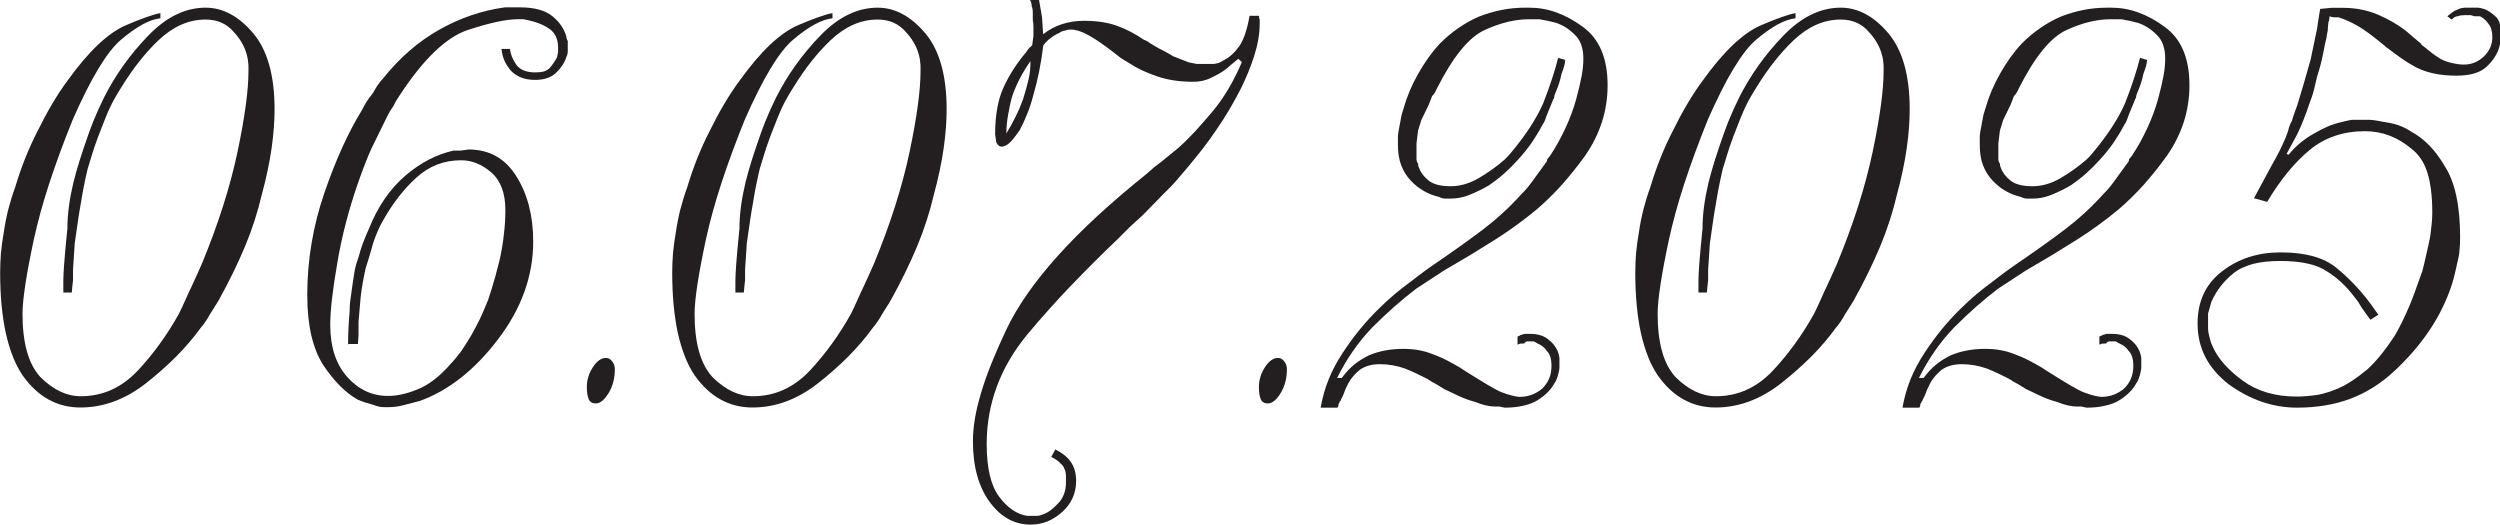
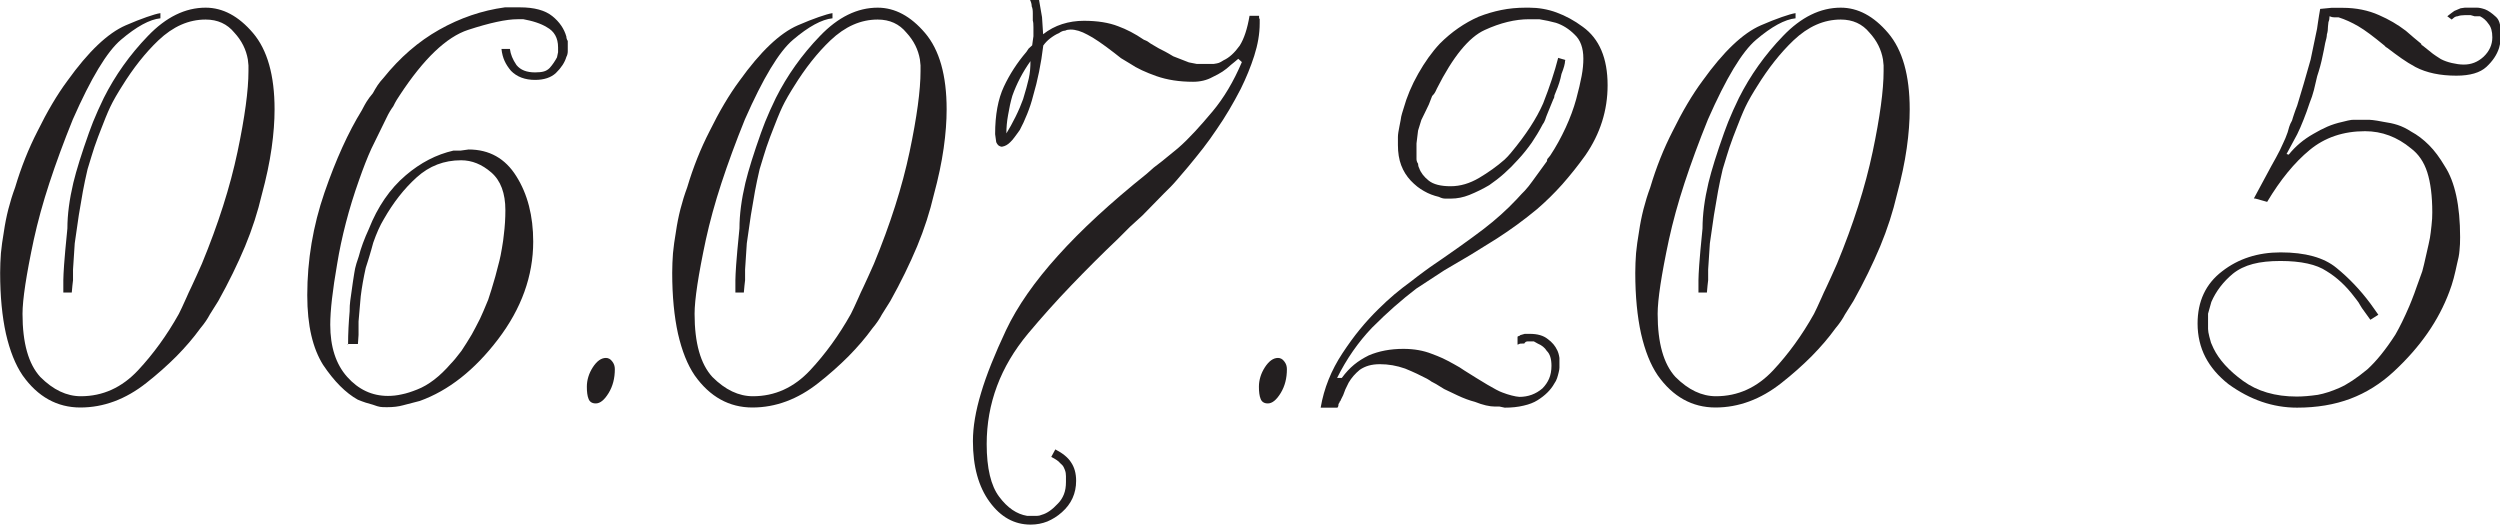
<svg xmlns="http://www.w3.org/2000/svg" id="Layer_2" data-name="Layer 2" viewBox="0 0 159.88 33.55">
  <defs>
    <style> .cls-1 { fill: #231f20; } </style>
  </defs>
  <g id="Layer_1-2" data-name="Layer 1">
    <g>
      <path class="cls-1" d="M10.26,1.17c-.69,.07-1.53,.53-2.52,1.37-.9,.76-1.92,2.46-3.08,5.09-.58,1.43-1.08,2.79-1.5,4.07s-.75,2.49-1,3.63c-.48,2.25-.72,3.83-.72,4.74,0,1.87,.38,3.21,1.14,4.04,.82,.82,1.68,1.23,2.59,1.23,1.4,0,2.62-.55,3.66-1.66,.98-1.05,1.85-2.25,2.61-3.61,.1-.2,.27-.55,.49-1.05,.09-.21,.19-.43,.3-.65,.07-.14,.18-.39,.34-.74,.16-.36,.27-.61,.34-.76,1.05-2.54,1.81-4.93,2.28-7.16s.7-3.95,.7-5.16v-.37l-.04-.38c-.11-.63-.39-1.2-.86-1.71-.46-.56-1.07-.84-1.84-.84-1.08,0-2.08,.44-3.02,1.33-.84,.8-1.62,1.79-2.33,2.94-.11,.16-.23,.38-.39,.64-.15,.26-.27,.49-.36,.68-.09,.19-.19,.42-.3,.69-.11,.27-.19,.47-.24,.61-.16,.4-.32,.82-.47,1.26-.09,.28-.24,.75-.44,1.42-.12,.51-.22,.99-.3,1.42-.02,.14-.11,.65-.26,1.52l-.26,1.8-.11,1.68v.68l-.04,.35-.04,.44h-.54v-.79c0-.22,.02-.55,.05-1s.1-1.21,.21-2.31c0-.89,.13-1.86,.38-2.92,.2-.82,.53-1.88,1-3.2l.12-.32,.14-.37,.32-.75,.37-.79c.72-1.43,1.66-2.76,2.82-3.96,1.16-1.21,2.39-1.81,3.69-1.81,1.1,0,2.11,.54,3.03,1.62,.92,1.08,1.38,2.71,1.38,4.88,0,.75-.06,1.58-.19,2.49-.13,.92-.34,1.91-.63,2.98-.25,1.07-.6,2.17-1.07,3.3-.47,1.12-1.04,2.29-1.71,3.49l-.54,.86c-.14,.27-.34,.57-.61,.89-.44,.61-.95,1.2-1.53,1.79-.58,.58-1.22,1.15-1.92,1.7-1.33,1.05-2.74,1.57-4.22,1.57s-2.72-.68-3.69-2.05c-.47-.69-.82-1.58-1.07-2.67-.24-1.09-.37-2.39-.37-3.89,0-.43,.02-.85,.05-1.26,.04-.41,.1-.87,.19-1.38,.14-.97,.38-1.91,.72-2.83,.38-1.28,.86-2.48,1.43-3.59,.62-1.26,1.25-2.33,1.91-3.22,1.34-1.87,2.58-3.05,3.73-3.55,.51-.22,.96-.4,1.34-.53,.38-.13,.67-.22,.88-.25v.35Z" />
      <path class="cls-1" d="M22.26,22.03c0-.72,.04-1.43,.1-2.12,0-.25,.01-.47,.04-.68s.08-.61,.17-1.21c.06-.41,.11-.69,.14-.85s.11-.41,.23-.76c.14-.55,.36-1.14,.65-1.77,.56-1.42,1.35-2.57,2.36-3.43,.95-.81,1.96-1.33,3.05-1.58h.46l.51-.07c1.32,0,2.34,.57,3.05,1.71,.72,1.14,1.08,2.54,1.08,4.18,0,2.19-.75,4.28-2.25,6.25-1.5,1.97-3.17,3.28-5,3.94l-1.08,.28c-.29,.08-.62,.12-1,.12-.21,0-.36,0-.46-.02-.09-.01-.25-.06-.47-.14-.28-.07-.6-.17-.96-.32-.77-.43-1.51-1.17-2.22-2.23-.33-.53-.58-1.15-.75-1.88-.17-.73-.26-1.59-.26-2.57,0-2.25,.37-4.44,1.1-6.56,.73-2.12,1.53-3.87,2.38-5.25,.15-.29,.26-.48,.31-.56,.11-.17,.24-.36,.4-.54,.1-.19,.21-.36,.31-.52,.11-.16,.23-.31,.37-.46,1.05-1.31,2.24-2.34,3.57-3.09,1.33-.75,2.73-1.23,4.2-1.43h.96c.92,0,1.61,.19,2.07,.56,.46,.37,.76,.81,.9,1.31,0,.09,.03,.19,.09,.28v.65c0,.14-.03,.26-.09,.37-.1,.35-.33,.7-.67,1.03-.31,.29-.76,.44-1.33,.44-.64,0-1.16-.19-1.54-.58-.17-.2-.31-.41-.41-.63-.1-.22-.17-.48-.2-.77h.54c.04,.34,.18,.68,.42,1.03,.26,.32,.65,.47,1.19,.47,.23,0,.42-.02,.56-.06,.14-.04,.26-.11,.37-.22,.19-.21,.34-.44,.47-.68l.07-.33v-.31c0-.6-.24-1.03-.72-1.29-.19-.12-.42-.22-.69-.31-.27-.09-.55-.15-.81-.2h-.37c-.72,0-1.78,.23-3.16,.68s-2.84,1.84-4.37,4.17c-.07,.11-.14,.21-.2,.31-.06,.1-.14,.24-.22,.41-.15,.2-.3,.45-.44,.75l-.96,1.96c-.26,.57-.52,1.24-.79,2.01-.33,.93-.61,1.84-.84,2.73-.23,.89-.42,1.77-.56,2.64-.29,1.67-.44,2.96-.44,3.88,0,1.41,.36,2.52,1.08,3.33s1.59,1.22,2.61,1.22c.28,0,.58-.03,.88-.1,.31-.06,.64-.17,.99-.31,.72-.28,1.44-.83,2.15-1.65,.17-.17,.4-.45,.68-.82,.09-.13,.2-.3,.33-.51,.13-.21,.24-.39,.33-.54,.16-.29,.34-.63,.53-1.01,.12-.25,.29-.65,.52-1.21,.13-.37,.28-.88,.46-1.5,.09-.35,.18-.68,.26-1,.05-.19,.1-.45,.16-.8,.06-.34,.1-.63,.12-.85,.07-.55,.1-1.07,.1-1.58,0-1.08-.3-1.89-.9-2.41-.6-.52-1.24-.78-1.93-.78-1.09,0-2.03,.36-2.84,1.09s-1.5,1.62-2.1,2.67c-.25,.41-.47,.91-.68,1.51-.09,.34-.17,.61-.23,.81s-.14,.47-.25,.8c-.14,.63-.25,1.24-.32,1.82l-.14,1.61v.86l-.04,.58h-.68Z" />
      <path class="cls-1" d="M38.75,22.89c.15,0,.29,.07,.4,.22,.12,.15,.17,.31,.17,.5,0,.58-.13,1.09-.4,1.53s-.54,.66-.82,.66c-.23,0-.39-.1-.46-.29-.08-.19-.11-.45-.11-.78,0-.43,.13-.85,.38-1.24,.26-.4,.54-.6,.84-.6Z" />
      <path class="cls-1" d="M53.24,1.17c-.69,.07-1.53,.53-2.52,1.37-.9,.76-1.92,2.46-3.08,5.09-.58,1.43-1.08,2.79-1.5,4.07s-.75,2.49-1,3.63c-.48,2.25-.72,3.83-.72,4.74,0,1.87,.38,3.21,1.14,4.04,.82,.82,1.68,1.23,2.59,1.23,1.4,0,2.62-.55,3.66-1.66,.98-1.05,1.85-2.25,2.61-3.61,.1-.2,.27-.55,.49-1.05,.09-.21,.19-.43,.3-.65,.07-.14,.18-.39,.34-.74,.16-.36,.27-.61,.34-.76,1.05-2.54,1.81-4.93,2.28-7.16s.7-3.95,.7-5.16v-.37l-.04-.38c-.11-.63-.39-1.2-.86-1.71-.46-.56-1.07-.84-1.84-.84-1.08,0-2.08,.44-3.02,1.33-.84,.8-1.62,1.79-2.33,2.94-.11,.16-.23,.38-.39,.64-.15,.26-.27,.49-.36,.68-.09,.19-.19,.42-.3,.69-.11,.27-.19,.47-.24,.61-.16,.4-.32,.82-.47,1.26-.09,.28-.24,.75-.44,1.42-.12,.51-.22,.99-.3,1.42-.02,.14-.11,.65-.26,1.52l-.26,1.8-.11,1.68v.68l-.04,.35-.04,.44h-.54v-.79c0-.22,.02-.55,.05-1s.1-1.21,.21-2.31c0-.89,.13-1.86,.38-2.92,.2-.82,.53-1.88,1-3.2l.12-.32,.14-.37,.32-.75,.37-.79c.72-1.43,1.66-2.76,2.82-3.96,1.16-1.21,2.39-1.81,3.69-1.81,1.1,0,2.11,.54,3.03,1.62,.92,1.08,1.38,2.71,1.38,4.88,0,.75-.06,1.58-.19,2.49-.13,.92-.34,1.91-.63,2.98-.25,1.07-.6,2.17-1.07,3.3-.47,1.12-1.04,2.29-1.71,3.49l-.54,.86c-.14,.27-.34,.57-.61,.89-.44,.61-.95,1.2-1.53,1.79-.58,.58-1.22,1.15-1.92,1.7-1.33,1.05-2.74,1.57-4.22,1.57s-2.72-.68-3.69-2.05c-.47-.69-.82-1.58-1.07-2.67-.24-1.09-.37-2.39-.37-3.89,0-.43,.02-.85,.05-1.26,.04-.41,.1-.87,.19-1.38,.14-.97,.38-1.91,.72-2.83,.38-1.28,.86-2.48,1.43-3.59,.62-1.26,1.25-2.33,1.91-3.22,1.34-1.87,2.58-3.05,3.73-3.55,.51-.22,.96-.4,1.34-.53,.38-.13,.67-.22,.88-.25v.35Z" />
      <path class="cls-1" d="M66.45,0l.19,1.1,.07,1.09c.37-.29,.78-.51,1.22-.65,.44-.14,.9-.21,1.39-.21,.88,0,1.6,.12,2.19,.35,.52,.19,1.07,.47,1.64,.86,.12,.05,.2,.08,.24,.11s.11,.07,.2,.14l.51,.3c.14,.07,.28,.14,.41,.21s.31,.17,.52,.3l1,.39,.51,.1h1.07c.16-.02,.28-.05,.34-.07,.06-.02,.17-.08,.31-.17,.35-.16,.69-.47,1.02-.93,.28-.44,.49-1.08,.63-1.91h.61v.11c.01,.06,.02,.09,.04,.11v.26c0,.67-.12,1.36-.35,2.08-.23,.72-.52,1.42-.86,2.11-.48,.93-.99,1.8-1.54,2.59-.29,.43-.58,.84-.87,1.21-.29,.37-.61,.77-.96,1.19-.36,.42-.61,.72-.76,.89-.23,.27-.5,.54-.79,.82l-1.37,1.4-.79,.72-.75,.75c-1.04,.99-2.04,1.99-3.01,3s-1.89,2.04-2.77,3.09c-.88,1.06-1.54,2.17-1.98,3.35s-.66,2.41-.66,3.71c0,1.54,.27,2.67,.8,3.37,.53,.71,1.12,1.11,1.78,1.22h.65c.09,0,.19-.02,.3-.07,.33-.09,.67-.33,1.03-.72,.16-.16,.29-.36,.38-.59,.09-.23,.13-.49,.13-.79v-.37c0-.14-.02-.27-.07-.4-.05-.12-.09-.21-.12-.25s-.09-.1-.19-.19c-.08-.11-.27-.24-.56-.39l.26-.48c.48,.25,.81,.52,1,.82,.22,.32,.33,.71,.33,1.19,0,.8-.3,1.47-.91,2.01-.29,.26-.6,.45-.93,.59-.33,.13-.68,.2-1.07,.2-1.04,0-1.91-.48-2.62-1.45-.71-.97-1.07-2.26-1.07-3.89,0-.9,.17-1.92,.52-3.08,.34-1.15,.88-2.49,1.6-4.02,.72-1.52,1.83-3.11,3.31-4.75,1.48-1.65,3.38-3.4,5.69-5.25,.15-.14,.3-.27,.44-.39,.03-.02,.21-.16,.52-.4l1.03-.84c.36-.31,.73-.68,1.1-1.08,.31-.34,.69-.76,1.12-1.28,.71-.85,1.34-1.9,1.87-3.15l-.23-.21-.25,.21-.21,.17c-.19,.18-.37,.32-.55,.44-.18,.12-.39,.23-.64,.35-.36,.2-.78,.3-1.24,.3-.88,0-1.65-.12-2.34-.36-.68-.24-1.25-.5-1.69-.8l-.58-.35-.42-.33c-.75-.58-1.32-.97-1.72-1.17-.4-.22-.76-.33-1.08-.33-.14,0-.26,.02-.35,.07-.12,0-.25,.05-.4,.16-.18,.07-.37,.19-.58,.35-.15,.12-.29,.26-.42,.44-.14,1.17-.36,2.24-.65,3.22-.1,.4-.23,.79-.38,1.16-.15,.38-.31,.72-.47,1.02-.11,.15-.21,.3-.32,.44-.1,.14-.2,.26-.3,.35-.15,.15-.32,.25-.51,.28h-.07l-.1-.04c-.08-.03-.15-.12-.21-.25l-.07-.51c0-1.24,.19-2.25,.56-3.04,.37-.79,.85-1.53,1.44-2.22l.14-.21,.23-.21,.04-.3,.04-.28v-.58c0-.19-.01-.33-.04-.42v-.47c0-.2-.02-.34-.07-.44,0-.14-.04-.28-.11-.42h.59Zm-1.71,6.13c-.11,.38-.2,.79-.27,1.22-.08,.43-.11,.82-.11,1.18,.19-.3,.38-.65,.58-1.05s.36-.78,.49-1.14c.16-.52,.28-.96,.36-1.31,.08-.35,.11-.72,.11-1.12-.49,.69-.88,1.43-1.16,2.22Z" />
      <path class="cls-1" d="M81.73,22.89c.15,0,.29,.07,.4,.22,.12,.15,.17,.31,.17,.5,0,.58-.13,1.09-.4,1.53s-.54,.66-.82,.66c-.23,0-.39-.1-.46-.29-.08-.19-.11-.45-.11-.78,0-.43,.13-.85,.38-1.24,.26-.4,.54-.6,.84-.6Z" />
      <path class="cls-1" d="M100.09,3.87c0,.2-.08,.48-.23,.86-.07,.37-.19,.75-.35,1.12l-.1,.25c0,.09-.02,.17-.07,.24l-.4,.98c-.04,.09-.08,.21-.12,.33-.05,.13-.1,.23-.16,.3-.23,.44-.47,.83-.7,1.17-.27,.38-.56,.75-.88,1.09-.57,.64-1.18,1.18-1.84,1.63-.39,.23-.81,.44-1.28,.63-.38,.15-.77,.23-1.16,.23h-.38c-.13,0-.26-.04-.4-.11-.34-.08-.66-.2-.95-.37-.3-.16-.58-.39-.85-.67-.27-.29-.47-.61-.61-.98-.14-.37-.21-.8-.21-1.29,0-.18,0-.35,0-.52s.04-.4,.1-.7,.1-.5,.11-.6c.02-.1,.07-.27,.15-.52,.21-.75,.52-1.49,.94-2.23s.88-1.39,1.39-1.93c.73-.73,1.56-1.31,2.47-1.71,.48-.19,.96-.33,1.45-.43,.49-.1,1.01-.15,1.56-.15h.23c.59,0,1.18,.1,1.75,.31,.57,.21,1.13,.51,1.68,.92,1.05,.76,1.58,2,1.58,3.73,0,1.61-.47,3.1-1.42,4.48-.48,.67-.97,1.28-1.48,1.86-.51,.57-1.05,1.1-1.62,1.59-.82,.68-1.67,1.3-2.54,1.86l-1.69,1.05-1.7,1-1.79,1.17c-.46,.35-.93,.74-1.41,1.16-.41,.36-.88,.8-1.41,1.33-.89,.93-1.64,2.01-2.24,3.22h.3c.25-.34,.51-.62,.79-.85,.28-.23,.59-.42,.93-.59,.65-.28,1.39-.42,2.22-.42,.69,0,1.29,.11,1.82,.32,.23,.08,.46,.18,.69,.28,.23,.11,.46,.23,.71,.37l.37,.21,.32,.21c.54,.34,1.02,.64,1.46,.9s.76,.43,.96,.5c.2,.08,.4,.14,.59,.19,.19,.05,.36,.08,.5,.09,.56,0,1.05-.18,1.47-.54,.19-.19,.33-.4,.43-.63,.1-.24,.15-.51,.15-.82,0-.44-.1-.76-.3-.95-.13-.21-.32-.36-.58-.47l-.25-.14h-.38c-.11,0-.18,.05-.23,.14h-.11c-.09,0-.17,0-.22,.03s-.08,.03-.1,.04v-.51l.07-.04c.06-.01,.09-.03,.11-.06l.28-.08h.33c.49,0,.87,.11,1.14,.33,.28,.2,.48,.44,.61,.72,.06,.12,.11,.28,.14,.49v.37c0,.08,0,.16,0,.25,0,.08-.02,.19-.05,.31-.03,.12-.06,.24-.1,.36-.04,.12-.1,.24-.18,.35-.22,.4-.58,.76-1.08,1.07-.22,.14-.52,.26-.88,.34-.37,.09-.77,.13-1.21,.13l-.33-.07h-.28c-.36,0-.79-.1-1.29-.3-.35-.09-.73-.23-1.13-.42l-.84-.4-.52-.32-.3-.16s-.14-.11-.28-.18c-.4-.21-.86-.43-1.4-.65-.54-.19-1.07-.28-1.61-.28s-.94,.12-1.29,.36c-.29,.24-.53,.51-.71,.82l-.21,.43-.14,.37-.14,.28c-.02,.07-.05,.12-.09,.14v.04l-.07,.11c0,.11-.02,.18-.07,.23h-1.07c.21-1.24,.68-2.4,1.4-3.49,.37-.56,.74-1.07,1.11-1.52,.37-.45,.76-.88,1.18-1.29,.33-.33,.67-.64,1.02-.94,.36-.3,.72-.58,1.09-.85,.27-.21,.54-.42,.83-.63s.48-.35,.59-.42c1.2-.82,2.26-1.57,3.17-2.26,.81-.62,1.52-1.26,2.15-1.93,.25-.27,.41-.45,.51-.54,.17-.19,.34-.39,.49-.61l.93-1.28c0-.08,.02-.15,.07-.19l.14-.17c.37-.56,.7-1.16,.99-1.79,.29-.63,.51-1.23,.67-1.81,.16-.58,.27-1.08,.35-1.49,.08-.42,.11-.79,.11-1.11,0-.69-.19-1.2-.56-1.54-.36-.36-.76-.61-1.19-.75-.33-.09-.69-.17-1.07-.23h-.65c-.89,0-1.84,.23-2.84,.69-1.01,.46-2.03,1.71-3.06,3.75-.06,.13-.1,.22-.13,.26-.03,.05-.08,.12-.17,.21l-.21,.54-.25,.52-.23,.47-.21,.68-.1,.82v1c0,.1,.03,.2,.1,.3,0,.09,.02,.19,.07,.28,.1,.29,.31,.56,.61,.8,.3,.24,.77,.36,1.4,.36s1.22-.18,1.82-.53c.59-.35,1.14-.74,1.63-1.17l.21-.21,.21-.24c.95-1.14,1.63-2.19,2.05-3.15,.42-1.07,.74-2.04,.96-2.91l.47,.14Z" />
      <path class="cls-1" d="M114.83,1.17c-.69,.07-1.53,.53-2.52,1.37-.9,.76-1.92,2.46-3.08,5.09-.58,1.43-1.08,2.79-1.5,4.07s-.75,2.49-1,3.63c-.48,2.25-.72,3.83-.72,4.74,0,1.87,.38,3.21,1.14,4.04,.82,.82,1.68,1.23,2.59,1.23,1.4,0,2.62-.55,3.66-1.66,.98-1.05,1.85-2.25,2.61-3.61,.1-.2,.27-.55,.49-1.05,.09-.21,.19-.43,.3-.65,.07-.14,.18-.39,.34-.74,.16-.36,.27-.61,.34-.76,1.05-2.54,1.81-4.93,2.28-7.16s.7-3.95,.7-5.16v-.37l-.04-.38c-.11-.63-.39-1.2-.86-1.71-.46-.56-1.07-.84-1.84-.84-1.08,0-2.08,.44-3.02,1.33-.84,.8-1.62,1.79-2.33,2.94-.11,.16-.23,.38-.39,.64-.15,.26-.27,.49-.36,.68-.09,.19-.19,.42-.3,.69-.11,.27-.19,.47-.24,.61-.16,.4-.32,.82-.47,1.26-.09,.28-.24,.75-.44,1.42-.12,.51-.22,.99-.3,1.42-.02,.14-.11,.65-.26,1.52l-.26,1.8-.11,1.68v.68l-.04,.35-.04,.44h-.54v-.79c0-.22,.02-.55,.05-1s.1-1.21,.21-2.31c0-.89,.13-1.86,.38-2.92,.2-.82,.53-1.88,1-3.2l.12-.32,.14-.37,.32-.75,.37-.79c.72-1.43,1.66-2.76,2.82-3.96,1.16-1.21,2.39-1.81,3.69-1.81,1.1,0,2.11,.54,3.03,1.62,.92,1.08,1.38,2.71,1.38,4.88,0,.75-.06,1.58-.19,2.49-.13,.92-.34,1.91-.63,2.98-.25,1.07-.6,2.17-1.07,3.3-.47,1.12-1.04,2.29-1.71,3.49l-.54,.86c-.14,.27-.34,.57-.61,.89-.44,.61-.95,1.2-1.53,1.79-.58,.58-1.22,1.15-1.92,1.7-1.33,1.05-2.74,1.57-4.22,1.57s-2.72-.68-3.69-2.05c-.47-.69-.82-1.58-1.07-2.67-.24-1.09-.37-2.39-.37-3.89,0-.43,.02-.85,.05-1.26,.04-.41,.1-.87,.19-1.38,.14-.97,.38-1.91,.72-2.83,.38-1.28,.86-2.48,1.43-3.59,.62-1.26,1.25-2.33,1.91-3.22,1.34-1.87,2.58-3.05,3.73-3.55,.51-.22,.96-.4,1.34-.53,.38-.13,.67-.22,.88-.25v.35Z" />
-       <path class="cls-1" d="M137.3,3.87c0,.2-.08,.48-.23,.86-.07,.37-.19,.75-.35,1.12l-.1,.25c0,.09-.02,.17-.07,.24l-.4,.98c-.04,.09-.08,.21-.12,.33-.05,.13-.1,.23-.16,.3-.23,.44-.47,.83-.7,1.17-.27,.38-.56,.75-.88,1.09-.57,.64-1.18,1.18-1.84,1.63-.39,.23-.81,.44-1.28,.63-.38,.15-.77,.23-1.16,.23h-.38c-.13,0-.26-.04-.4-.11-.34-.08-.66-.2-.95-.37-.3-.16-.58-.39-.85-.67-.27-.29-.47-.61-.61-.98-.14-.37-.21-.8-.21-1.29,0-.18,0-.35,0-.52s.04-.4,.1-.7,.1-.5,.11-.6c.02-.1,.07-.27,.15-.52,.21-.75,.52-1.49,.94-2.23s.88-1.39,1.39-1.93c.73-.73,1.56-1.31,2.47-1.71,.48-.19,.96-.33,1.45-.43,.49-.1,1.01-.15,1.56-.15h.23c.59,0,1.18,.1,1.75,.31,.57,.21,1.13,.51,1.68,.92,1.05,.76,1.58,2,1.58,3.73,0,1.61-.47,3.1-1.42,4.48-.48,.67-.97,1.28-1.48,1.86-.51,.57-1.05,1.1-1.62,1.59-.82,.68-1.67,1.3-2.54,1.86l-1.69,1.05-1.7,1-1.79,1.17c-.46,.35-.93,.74-1.41,1.16-.41,.36-.88,.8-1.41,1.33-.89,.93-1.64,2.01-2.24,3.22h.3c.25-.34,.51-.62,.79-.85,.28-.23,.59-.42,.93-.59,.65-.28,1.39-.42,2.22-.42,.69,0,1.29,.11,1.82,.32,.23,.08,.46,.18,.69,.28,.23,.11,.46,.23,.71,.37l.37,.21,.32,.21c.54,.34,1.02,.64,1.46,.9s.76,.43,.96,.5c.2,.08,.4,.14,.59,.19,.19,.05,.36,.08,.5,.09,.56,0,1.05-.18,1.47-.54,.19-.19,.33-.4,.43-.63,.1-.24,.15-.51,.15-.82,0-.44-.1-.76-.3-.95-.13-.21-.32-.36-.58-.47l-.25-.14h-.38c-.11,0-.18,.05-.23,.14h-.11c-.09,0-.17,0-.22,.03s-.08,.03-.1,.04v-.51l.07-.04c.06-.01,.09-.03,.11-.06l.28-.08h.33c.49,0,.87,.11,1.14,.33,.28,.2,.48,.44,.61,.72,.06,.12,.11,.28,.14,.49v.37c0,.08,0,.16,0,.25,0,.08-.02,.19-.05,.31-.03,.12-.06,.24-.1,.36-.04,.12-.1,.24-.18,.35-.22,.4-.58,.76-1.08,1.07-.22,.14-.52,.26-.88,.34-.37,.09-.77,.13-1.21,.13l-.33-.07h-.28c-.36,0-.79-.1-1.29-.3-.35-.09-.73-.23-1.13-.42l-.84-.4-.52-.32-.3-.16s-.14-.11-.28-.18c-.4-.21-.86-.43-1.4-.65-.54-.19-1.07-.28-1.61-.28s-.94,.12-1.29,.36c-.29,.24-.53,.51-.71,.82l-.21,.43-.14,.37-.14,.28c-.02,.07-.05,.12-.09,.14v.04l-.07,.11c0,.11-.02,.18-.07,.23h-1.07c.21-1.24,.68-2.4,1.4-3.49,.37-.56,.74-1.07,1.11-1.52,.37-.45,.76-.88,1.18-1.29,.33-.33,.67-.64,1.02-.94,.36-.3,.72-.58,1.09-.85,.27-.21,.54-.42,.83-.63s.48-.35,.59-.42c1.2-.82,2.26-1.57,3.17-2.26,.81-.62,1.52-1.26,2.15-1.93,.25-.27,.41-.45,.51-.54,.17-.19,.34-.39,.49-.61l.93-1.28c0-.08,.02-.15,.07-.19l.14-.17c.37-.56,.7-1.16,.99-1.79,.29-.63,.51-1.23,.67-1.81,.16-.58,.27-1.08,.35-1.49,.08-.42,.11-.79,.11-1.11,0-.69-.19-1.2-.56-1.54-.36-.36-.76-.61-1.19-.75-.33-.09-.69-.17-1.07-.23h-.65c-.89,0-1.84,.23-2.84,.69-1.01,.46-2.03,1.71-3.06,3.75-.06,.13-.1,.22-.13,.26-.03,.05-.08,.12-.17,.21l-.21,.54-.25,.52-.23,.47-.21,.68-.1,.82v1c0,.1,.03,.2,.1,.3,0,.09,.02,.19,.07,.28,.1,.29,.31,.56,.61,.8,.3,.24,.77,.36,1.4,.36s1.22-.18,1.82-.53c.59-.35,1.14-.74,1.63-1.17l.21-.21,.21-.24c.95-1.14,1.63-2.19,2.05-3.15,.42-1.07,.74-2.04,.96-2.91l.47,.14Z" />
      <path class="cls-1" d="M144.14,12.69l1.12-2.08c.16-.3,.26-.48,.3-.54,.17-.31,.33-.62,.46-.93l.14-.31,.14-.37c.04-.12,.07-.23,.1-.35,.04-.12,.09-.25,.18-.4,.03-.12,.08-.25,.13-.41,.05-.16,.12-.34,.2-.55l.42-1.4,.44-1.54,.35-1.68c.04-.15,.08-.38,.12-.7,.05-.31,.09-.6,.14-.86l.72-.07h.72c.86,0,1.64,.16,2.33,.47,.62,.27,1.19,.6,1.71,1l.51,.44,.46,.38,.04,.09,.07,.04c.33,.27,.54,.44,.65,.52,.11,.08,.27,.19,.51,.34,.21,.11,.44,.19,.7,.25s.51,.1,.77,.1c.47,0,.89-.16,1.26-.5,.37-.35,.56-.77,.56-1.24,0-.38-.08-.67-.25-.87-.14-.21-.32-.37-.54-.48h-.35l-.24-.07h-.4c-.16,0-.31,.02-.44,.07-.07,0-.14,.02-.21,.07l-.17,.14-.28-.21c.2-.16,.35-.27,.45-.34l.4-.17,.28-.04h.75c.16,0,.34,.04,.54,.11,.2,.08,.42,.23,.68,.47,.21,.18,.31,.49,.31,.94v.51c0,.15-.04,.34-.1,.55-.14,.44-.41,.84-.81,1.21-.4,.37-1.04,.56-1.92,.56-1.03,0-1.9-.18-2.61-.55-.33-.18-.62-.36-.89-.55s-.57-.41-.91-.67l-.11-.07c-.05-.06-.08-.09-.11-.11-.67-.55-1.21-.96-1.64-1.21-.43-.25-.85-.44-1.26-.57h-.28c-.09,0-.19-.02-.3-.07,0,.14-.02,.26-.07,.37l-.03,.28c0,.19-.02,.36-.07,.51,0,.13-.04,.31-.11,.56-.05,.27-.1,.54-.16,.8-.09,.46-.21,.89-.35,1.31-.12,.5-.19,.8-.21,.89-.07,.27-.16,.55-.28,.84-.12,.36-.24,.71-.38,1.05-.13,.34-.27,.65-.41,.94l-.68,1.26,.14,.04c.43-.54,.96-.98,1.58-1.33,.29-.17,.59-.33,.89-.46,.3-.13,.62-.23,.94-.3,.08-.02,.2-.05,.37-.09,.16-.04,.29-.05,.37-.05h.77c.19,0,.34,0,.46,.02,.12,.01,.36,.05,.72,.12,.29,.04,.58,.1,.86,.19,.28,.09,.57,.23,.86,.42,.41,.22,.79,.51,1.15,.87,.36,.36,.69,.81,1.01,1.35,.65,1,.98,2.52,.98,4.54,0,.3-.01,.59-.04,.86-.02,.27-.08,.55-.16,.86-.06,.29-.13,.59-.21,.9-.08,.31-.18,.6-.28,.87-.34,.91-.8,1.79-1.39,2.64s-1.31,1.67-2.15,2.45c-.85,.79-1.78,1.37-2.79,1.75-1.01,.38-2.15,.57-3.41,.57-1.54,0-3-.5-4.38-1.5-.65-.51-1.15-1.09-1.48-1.73-.33-.64-.5-1.36-.5-2.15,0-1.42,.52-2.54,1.57-3.34,1.04-.81,2.29-1.21,3.74-1.21,1.58,0,2.77,.33,3.57,.99,.81,.66,1.53,1.42,2.17,2.28l.25,.35,.26,.37-.51,.32-.54-.75c-.09-.15-.17-.27-.21-.35-.08-.12-.18-.24-.28-.37-.52-.69-1.11-1.24-1.77-1.64-.64-.43-1.63-.65-2.95-.65-.68,0-1.27,.06-1.76,.19-.5,.13-.93,.34-1.29,.63-.61,.51-1.07,1.11-1.37,1.8l-.21,.75v.98c0,.12,.03,.28,.08,.48,.05,.2,.09,.34,.11,.4s.08,.18,.16,.36c.35,.72,.98,1.42,1.89,2.08s2.05,1,3.43,1c.41,0,.86-.04,1.35-.11,.43-.08,.89-.23,1.39-.45s1.09-.61,1.78-1.18c.58-.53,1.18-1.27,1.79-2.22,.27-.47,.57-1.07,.89-1.82,.08-.19,.19-.46,.32-.81,.04-.1,.2-.58,.51-1.42,.06-.22,.15-.58,.26-1.09,.12-.5,.19-.85,.23-1.05,.03-.2,.07-.46,.1-.78,.04-.32,.05-.6,.05-.85,0-1.05-.11-1.9-.32-2.56s-.56-1.17-1.04-1.53c-.88-.73-1.86-1.1-2.94-1.1-1.39,0-2.57,.4-3.54,1.2-.97,.8-1.88,1.91-2.72,3.32l-.75-.21Z" />
    </g>
  </g>
</svg>